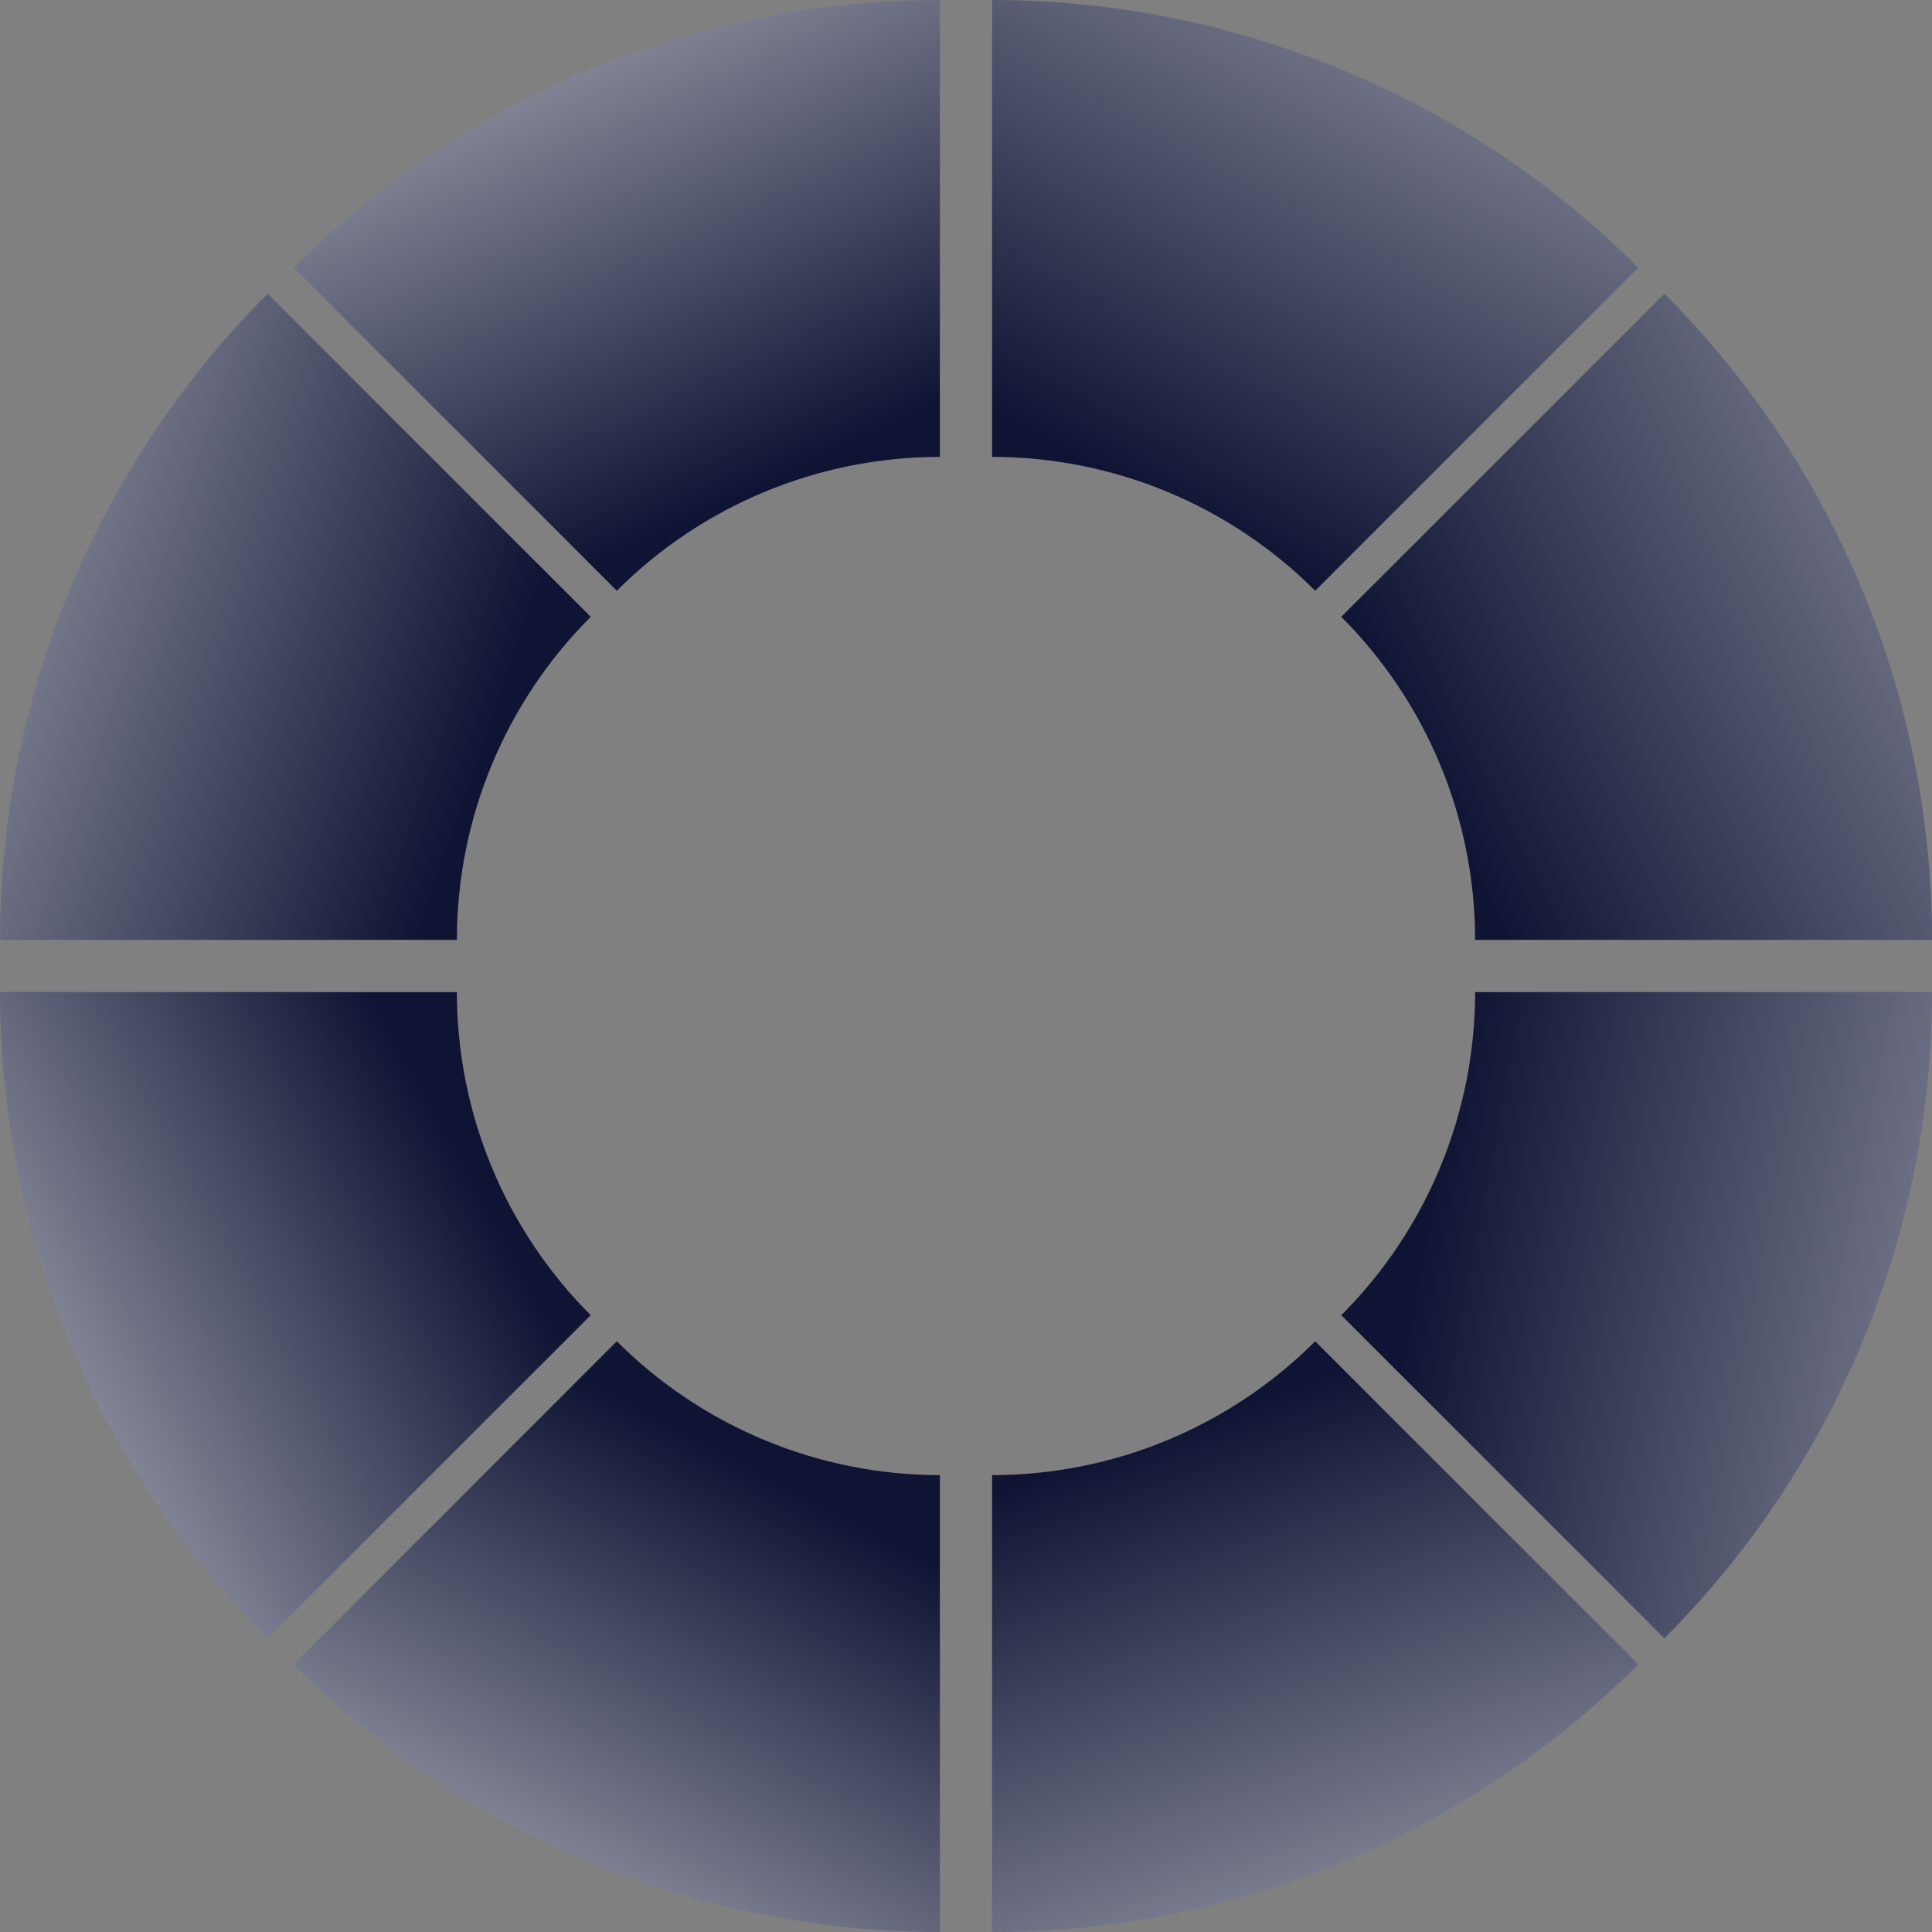
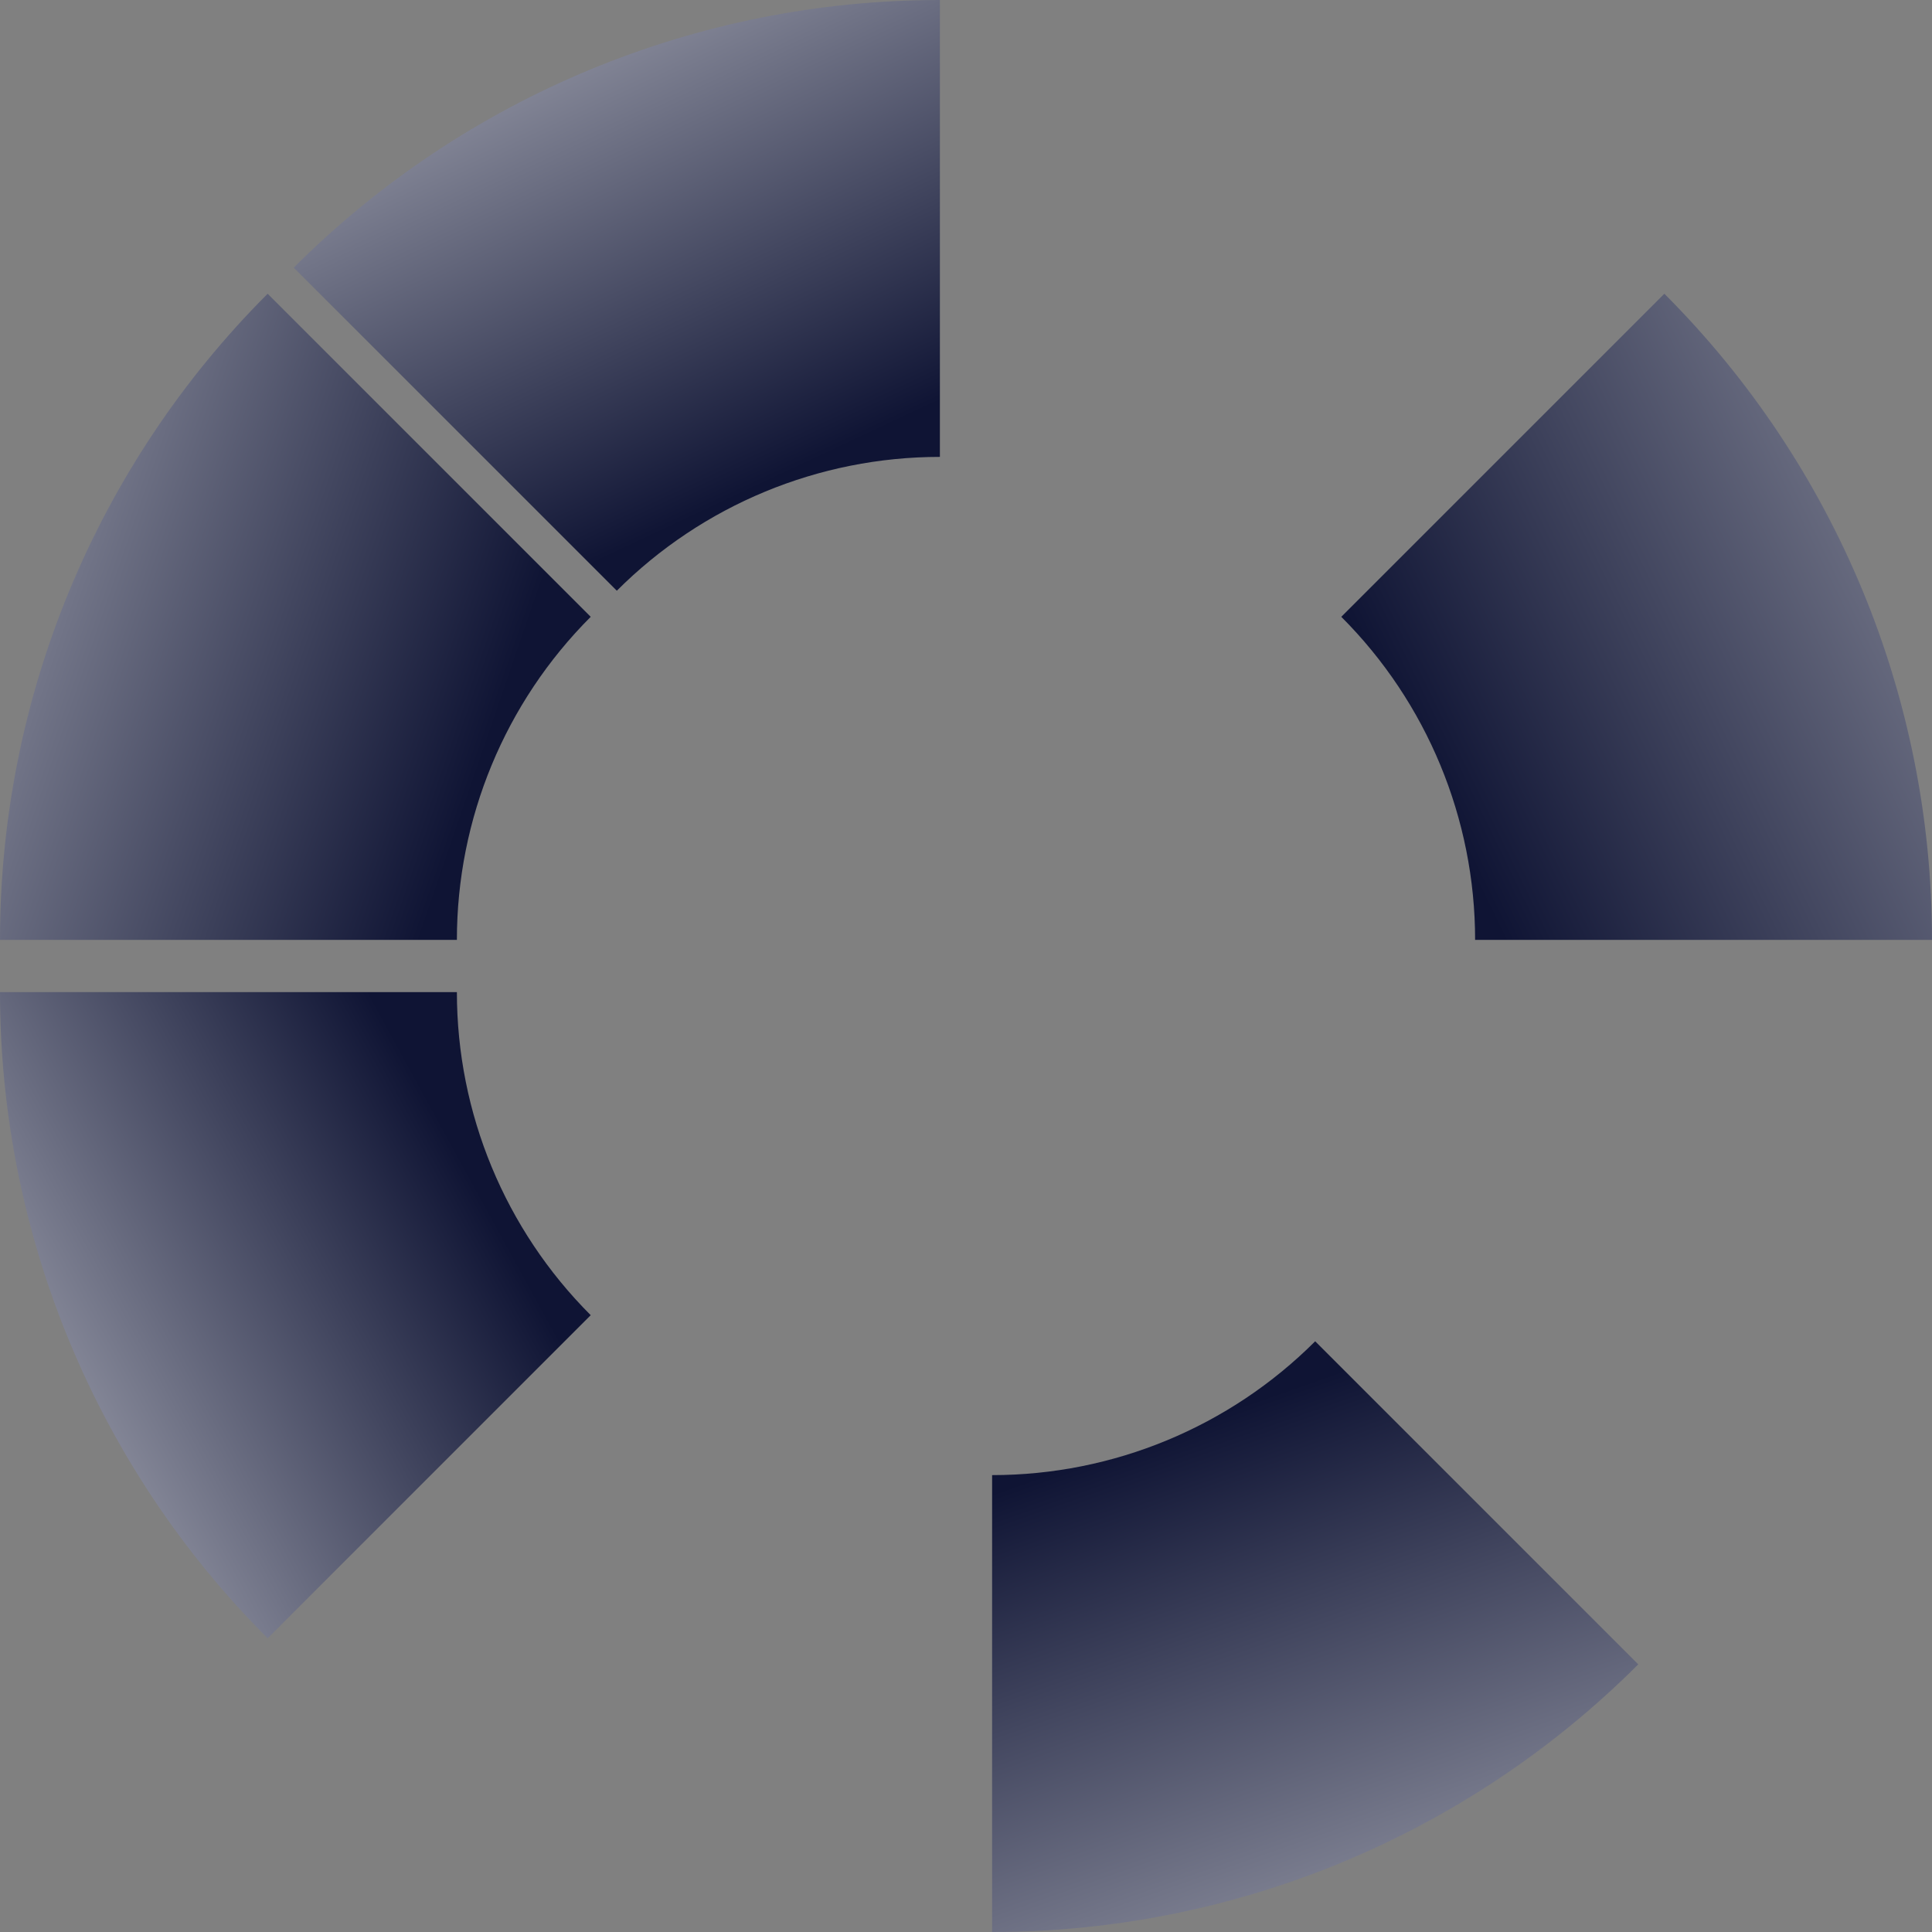
<svg xmlns="http://www.w3.org/2000/svg" width="740" height="740" viewBox="0 0 740 740" fill="none">
  <rect x="0" y="0" width="740" height="740" fill="#808080" stroke="none" />
-   <path d="M637.487 627.487C703.125 561.85 740 472.826 740 380L565 380C565 426.413 546.563 470.925 513.744 503.744L637.487 627.487Z" fill="url(#paint0_linear_318_3)" />
  <path d="M380 740C472.826 740 561.85 703.125 627.487 637.487L503.744 513.744C470.925 546.563 426.413 565 380 565L380 740Z" fill="url(#paint1_linear_318_3)" />
-   <path d="M112.513 637.487C178.15 703.125 267.174 740 360 740L360 565C313.587 565 269.075 546.563 236.256 513.744L112.513 637.487Z" fill="url(#paint2_linear_318_3)" />
  <path d="M0 380C-8.11508e-06 472.826 36.875 561.85 102.513 627.487L226.256 503.744C193.437 470.925 175 426.413 175 380L0 380Z" fill="url(#paint3_linear_318_3)" />
  <path d="M102.513 112.513C36.875 178.15 3.02465e-05 267.174 0 360L175 360C175 313.587 193.437 269.075 226.256 236.256L102.513 112.513Z" fill="url(#paint4_linear_318_3)" />
  <path d="M360 0C267.174 -1.10694e-06 178.15 36.875 112.513 102.512L236.256 226.256C269.075 193.437 313.587 175 360 175V0Z" fill="url(#paint5_linear_318_3)" />
  <path d="M740 360C740 267.174 703.125 178.15 637.487 112.513L513.744 236.256C546.563 269.075 565 313.587 565 360H740Z" fill="url(#paint6_linear_318_3)" />
-   <path d="M627.487 102.513C561.85 36.875 472.826 1.10694e-06 380 0L380 175C426.413 175 470.925 193.437 503.744 226.256L627.487 102.513Z" fill="url(#paint7_linear_318_3)" />
  <defs>
    <linearGradient id="paint0_linear_318_3" x1="1011" y1="536.5" x2="550" y2="448.5" gradientUnits="userSpaceOnUse">
      <stop stop-color="white" />
      <stop offset="1" stop-color="#0F1434" />
    </linearGradient>
    <linearGradient id="paint1_linear_318_3" x1="591.5" y1="928.5" x2="456.5" y2="545" gradientUnits="userSpaceOnUse">
      <stop stop-color="white" />
      <stop offset="1" stop-color="#0F1434" />
    </linearGradient>
    <linearGradient id="paint2_linear_318_3" x1="119" y1="871.5" x2="284.5" y2="560" gradientUnits="userSpaceOnUse">
      <stop stop-color="white" />
      <stop offset="1" stop-color="#0F1434" />
    </linearGradient>
    <linearGradient id="paint3_linear_318_3" x1="-119.5" y1="630" x2="192.5" y2="459" gradientUnits="userSpaceOnUse">
      <stop stop-color="white" />
      <stop offset="0.981" stop-color="#0F1434" />
    </linearGradient>
    <linearGradient id="paint4_linear_318_3" x1="-202.5" y1="147" x2="188" y2="281" gradientUnits="userSpaceOnUse">
      <stop stop-color="white" />
      <stop offset="1" stop-color="#0F1434" />
    </linearGradient>
    <linearGradient id="paint5_linear_318_3" x1="149" y1="-150" x2="304" y2="180" gradientUnits="userSpaceOnUse">
      <stop stop-color="white" />
      <stop offset="1" stop-color="#0F1434" />
    </linearGradient>
    <linearGradient id="paint6_linear_318_3" x1="1004.5" y1="85.5" x2="550" y2="306.5" gradientUnits="userSpaceOnUse">
      <stop stop-color="white" />
      <stop offset="1" stop-color="#0F1434" />
    </linearGradient>
    <linearGradient id="paint7_linear_318_3" x1="656" y1="-216.5" x2="435.5" y2="192" gradientUnits="userSpaceOnUse">
      <stop stop-color="white" />
      <stop offset="0.991" stop-color="#0F1434" />
    </linearGradient>
  </defs>
</svg>